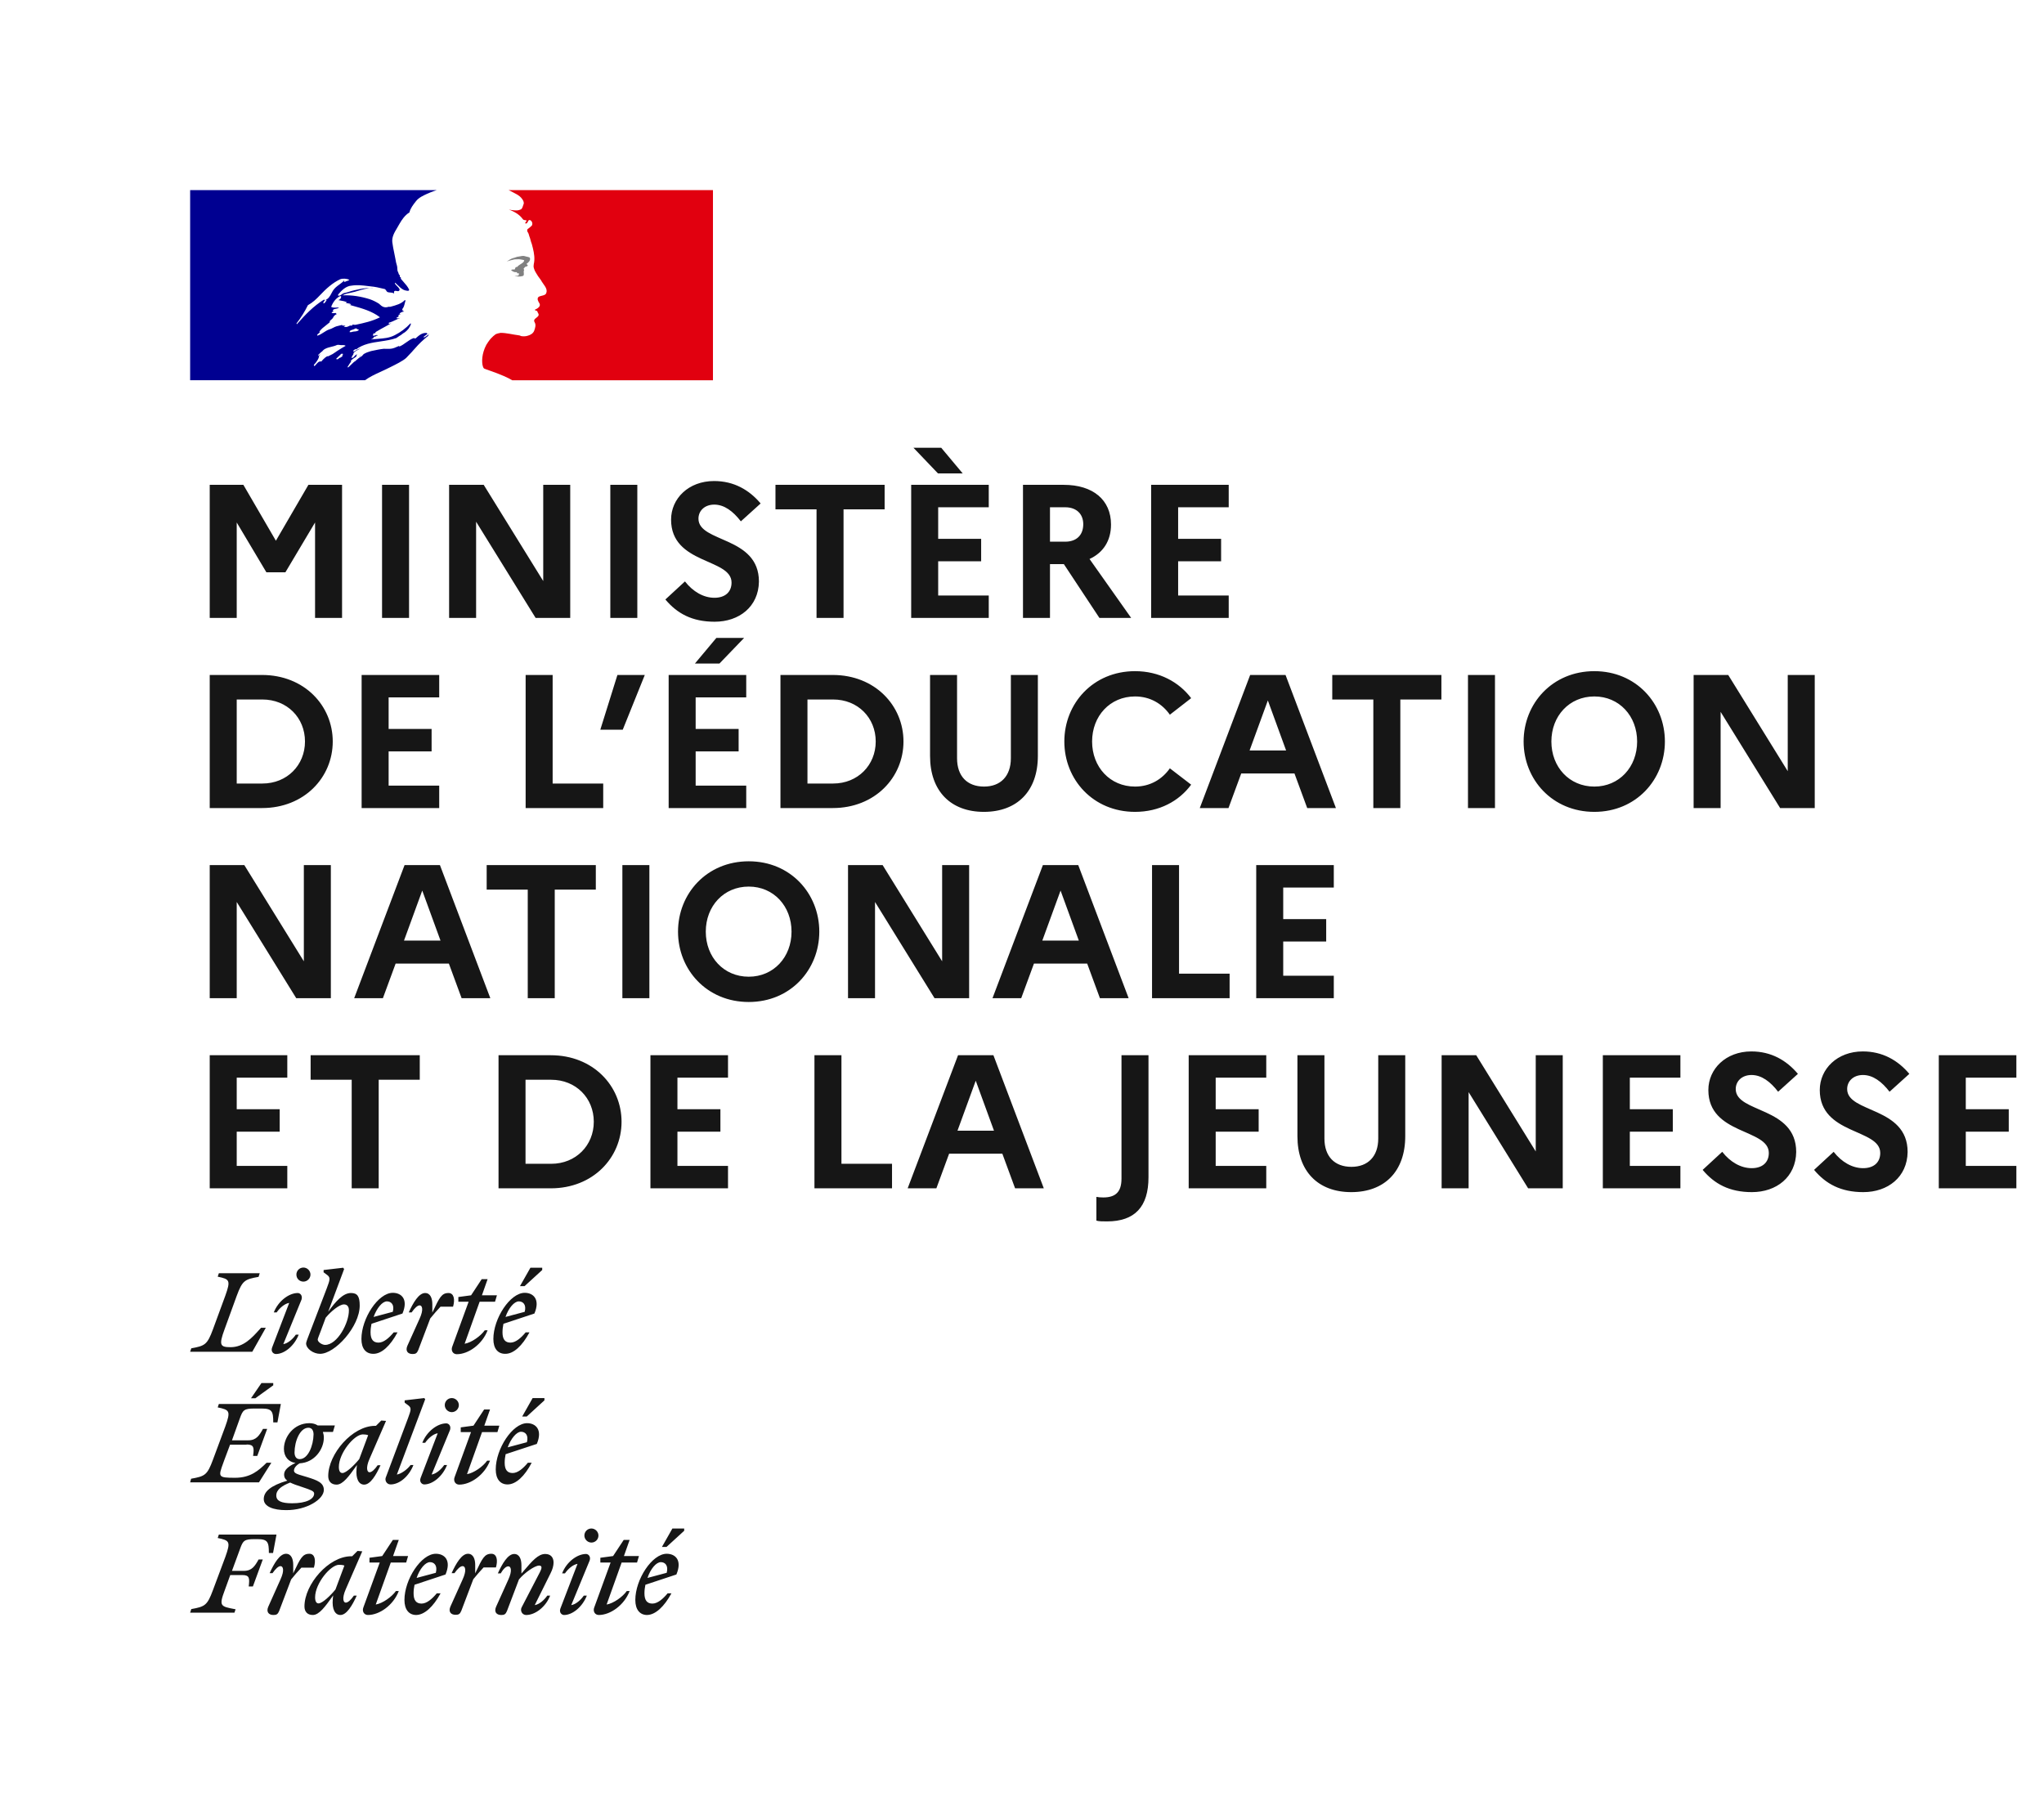
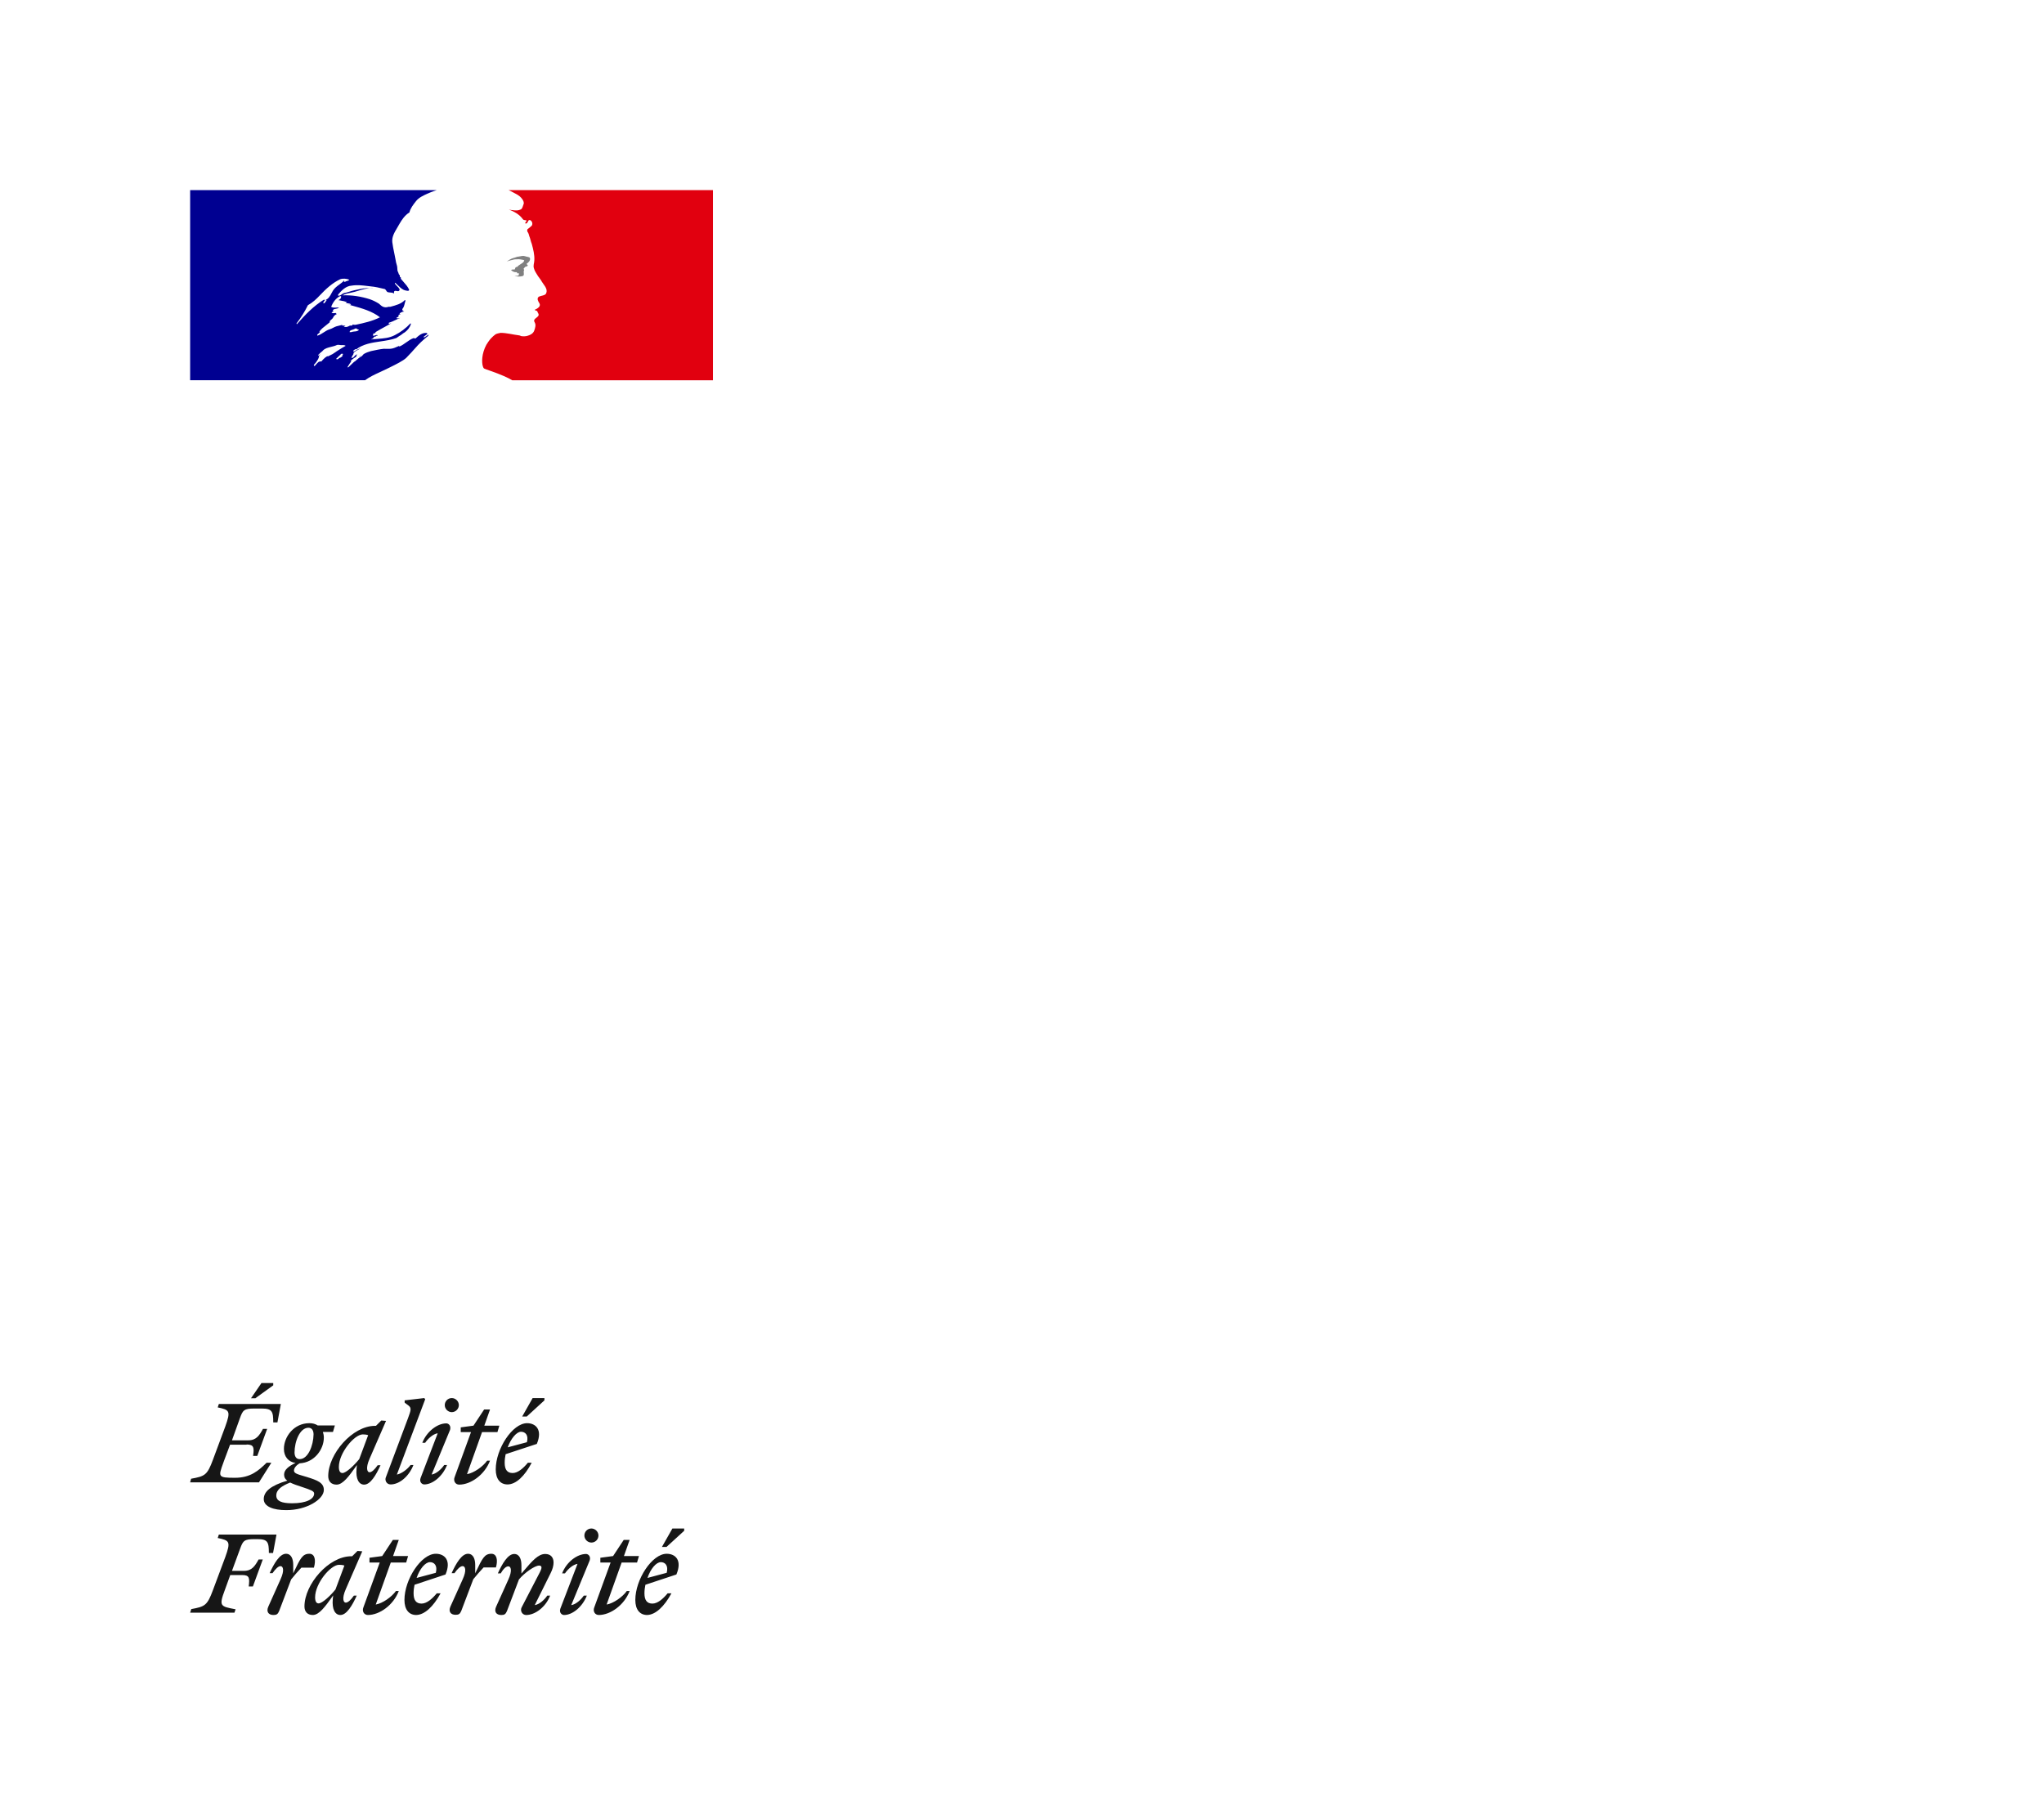
<svg xmlns="http://www.w3.org/2000/svg" width="129" height="114" viewBox="0 0 129 114" fill="none">
  <path d="M22.656 22.55C22.66 22.55 22.664 22.544 22.664 22.544C22.696 22.52 22.728 22.491 22.756 22.456C22.752 22.456 22.748 22.456 22.744 22.45C22.716 22.479 22.684 22.515 22.656 22.55Z" fill="#000091" />
-   <path d="M27.069 21.063L27 21.123C27.04 21.113 27.069 21.103 27.069 21.063Z" fill="#000091" />
  <path fill-rule="evenodd" clip-rule="evenodd" d="M25.643 22.582C25.77 22.453 25.898 22.317 26.026 22.177H26.022C26.262 21.904 26.495 21.643 26.774 21.405C26.859 21.327 26.94 21.261 27.018 21.206C27.029 21.195 27.035 21.178 27.041 21.161C27.047 21.144 27.052 21.127 27.064 21.117C27.009 21.138 26.965 21.171 26.921 21.205C26.875 21.239 26.829 21.274 26.77 21.296C26.747 21.296 26.723 21.273 26.747 21.249C26.828 21.191 26.909 21.128 26.987 21.066H26.971C26.948 21.066 26.948 21.043 26.948 21.019C26.66 20.974 26.438 21.171 26.24 21.347L26.227 21.358C26.197 21.374 26.168 21.358 26.145 21.346C26.133 21.34 26.123 21.335 26.115 21.335C25.94 21.394 25.788 21.502 25.636 21.611C25.496 21.712 25.355 21.813 25.193 21.877V21.83C25.138 21.849 25.084 21.873 25.03 21.898C24.95 21.934 24.87 21.971 24.787 21.989C24.635 22.025 24.494 22.02 24.358 22.016C24.313 22.014 24.269 22.013 24.225 22.013C23.977 22.038 23.732 22.091 23.487 22.144L23.408 22.161C23.404 22.163 23.4 22.164 23.396 22.165C23.392 22.166 23.388 22.167 23.384 22.169C23.237 22.208 23.102 22.262 22.966 22.34L22.951 22.348C22.945 22.355 22.94 22.361 22.935 22.367C22.929 22.374 22.924 22.381 22.919 22.387C22.873 22.442 22.83 22.488 22.765 22.523C22.667 22.572 22.583 22.648 22.5 22.722C22.465 22.754 22.429 22.786 22.393 22.816C22.385 22.823 22.369 22.827 22.358 22.827C22.238 22.944 22.118 23.061 21.994 23.174C21.986 23.182 21.951 23.186 21.924 23.182C21.924 23.182 21.928 23.182 21.928 23.178L21.939 23.154L21.998 23.061C22.009 23.043 22.02 23.026 22.03 23.008C22.041 22.991 22.052 22.973 22.063 22.956C22.094 22.909 22.125 22.862 22.16 22.819C22.168 22.808 22.168 22.796 22.16 22.788C22.152 22.78 22.141 22.776 22.129 22.776C22.242 22.668 22.373 22.574 22.509 22.492V22.488C22.493 22.492 22.47 22.48 22.482 22.465C22.493 22.451 22.502 22.434 22.511 22.419L22.52 22.402C22.523 22.399 22.523 22.396 22.524 22.393C22.525 22.39 22.526 22.387 22.528 22.383C22.526 22.379 22.523 22.376 22.52 22.373C22.518 22.37 22.515 22.367 22.513 22.364L22.489 22.379C22.461 22.397 22.432 22.416 22.408 22.438C22.391 22.452 22.375 22.473 22.359 22.493C22.323 22.538 22.286 22.586 22.23 22.586C22.226 22.586 22.207 22.586 22.195 22.582C22.183 22.582 22.176 22.578 22.172 22.574C22.172 22.572 22.172 22.571 22.172 22.57C22.173 22.57 22.174 22.57 22.176 22.57C22.176 22.57 22.18 22.566 22.18 22.562C22.18 22.562 22.18 22.558 22.183 22.558C22.186 22.555 22.187 22.552 22.189 22.549C22.191 22.546 22.193 22.543 22.195 22.539C22.197 22.535 22.199 22.532 22.201 22.529C22.203 22.526 22.205 22.523 22.207 22.519C22.209 22.517 22.21 22.515 22.211 22.512C22.212 22.509 22.213 22.506 22.215 22.504L22.219 22.496C22.223 22.489 22.227 22.481 22.23 22.473C22.232 22.469 22.234 22.466 22.236 22.463C22.238 22.46 22.24 22.457 22.242 22.453C22.247 22.445 22.252 22.437 22.257 22.428C22.262 22.419 22.267 22.41 22.273 22.402C22.276 22.395 22.28 22.387 22.288 22.379C22.292 22.371 22.296 22.364 22.3 22.358C22.304 22.351 22.308 22.344 22.311 22.336C22.323 22.317 22.311 22.301 22.296 22.297C22.338 22.243 22.389 22.196 22.451 22.161H22.443C22.497 22.134 22.552 22.103 22.606 22.071C22.638 22.053 22.671 22.034 22.703 22.017C22.714 22.005 22.726 21.993 22.741 21.986C22.613 22.029 22.497 22.087 22.385 22.165C22.385 22.165 22.354 22.177 22.346 22.184C22.346 22.184 22.323 22.192 22.292 22.165C22.288 22.161 22.288 22.157 22.288 22.149C22.302 22.122 22.329 22.104 22.359 22.085C22.381 22.071 22.404 22.056 22.424 22.036C22.447 22.036 22.466 22.036 22.466 22.06C22.912 21.71 23.462 21.629 24.014 21.548C24.354 21.498 24.694 21.448 25.011 21.335C25.044 21.312 25.078 21.289 25.112 21.267C25.146 21.244 25.18 21.222 25.213 21.199C25.269 21.175 25.32 21.135 25.373 21.092C25.426 21.05 25.482 21.006 25.55 20.973C25.728 20.836 25.863 20.68 25.933 20.451C25.933 20.427 25.91 20.404 25.91 20.404C25.616 20.719 25.279 20.969 24.918 21.152C24.575 21.333 24.207 21.36 23.842 21.387C23.705 21.397 23.569 21.407 23.435 21.425C23.458 21.378 23.504 21.378 23.547 21.378C23.547 21.323 23.573 21.299 23.608 21.268C23.617 21.26 23.626 21.251 23.636 21.241H23.702C23.714 21.241 23.719 21.23 23.725 21.218C23.731 21.206 23.737 21.195 23.748 21.195C23.795 21.195 23.861 21.171 23.837 21.171C23.802 21.126 23.75 21.144 23.693 21.164C23.639 21.183 23.579 21.204 23.524 21.171C23.544 21.149 23.55 21.122 23.556 21.097C23.562 21.071 23.567 21.047 23.59 21.035H23.679C23.679 20.988 23.725 20.945 23.725 20.945C23.927 20.824 24.122 20.718 24.314 20.614C24.442 20.544 24.568 20.476 24.694 20.404C24.668 20.404 24.646 20.414 24.624 20.424C24.589 20.441 24.556 20.456 24.515 20.427C24.539 20.427 24.539 20.411 24.539 20.394C24.539 20.378 24.539 20.361 24.562 20.361C24.707 20.322 24.837 20.259 24.969 20.195C25.062 20.15 25.157 20.104 25.259 20.065C25.229 20.065 25.201 20.073 25.173 20.081C25.12 20.096 25.07 20.111 25.011 20.065C25.027 20.057 25.039 20.047 25.051 20.038C25.076 20.018 25.1 19.999 25.147 19.999V19.932C25.147 19.909 25.17 19.909 25.193 19.909C25.17 19.909 25.147 19.886 25.147 19.886C25.159 19.861 25.183 19.856 25.21 19.85C25.234 19.845 25.261 19.84 25.282 19.819C25.259 19.819 25.216 19.819 25.216 19.796C25.282 19.706 25.395 19.683 25.507 19.66C25.495 19.636 25.473 19.636 25.454 19.636C25.434 19.636 25.418 19.636 25.418 19.613C25.418 19.59 25.441 19.59 25.464 19.59H25.418C25.381 19.571 25.388 19.538 25.392 19.516C25.394 19.51 25.395 19.504 25.395 19.5C25.486 19.393 25.516 19.266 25.545 19.14C25.56 19.079 25.575 19.017 25.596 18.958C25.573 18.958 25.55 18.958 25.55 18.935C25.332 19.177 24.987 19.268 24.659 19.355L24.628 19.364H24.515C24.403 19.41 24.244 19.41 24.132 19.34C24.078 19.312 24.04 19.277 23.999 19.239C23.972 19.214 23.943 19.188 23.907 19.161C23.725 19.048 23.547 18.958 23.346 18.888C22.784 18.709 22.199 18.616 21.614 18.639C21.777 18.549 21.951 18.513 22.127 18.477C22.218 18.458 22.309 18.439 22.4 18.413C22.458 18.396 22.515 18.378 22.572 18.361C22.893 18.263 23.205 18.167 23.547 18.187C23.502 18.171 23.445 18.177 23.392 18.182C23.367 18.185 23.343 18.187 23.322 18.187C23.063 18.168 22.802 18.225 22.529 18.285C22.471 18.298 22.413 18.311 22.354 18.323C22.247 18.346 22.145 18.378 22.044 18.41C21.931 18.445 21.819 18.48 21.699 18.503C21.647 18.52 21.606 18.551 21.565 18.581C21.5 18.628 21.437 18.674 21.339 18.662V18.592C21.564 18.319 21.835 18.051 22.195 18.027C22.543 17.971 22.872 18.011 23.214 18.053C23.272 18.06 23.33 18.067 23.388 18.074C23.669 18.097 23.932 18.159 24.215 18.227L24.244 18.234C24.306 18.234 24.341 18.288 24.375 18.341C24.402 18.384 24.429 18.426 24.469 18.436C24.524 18.455 24.579 18.459 24.634 18.462C24.715 18.468 24.795 18.473 24.876 18.526C24.876 18.51 24.873 18.495 24.87 18.48C24.865 18.45 24.86 18.421 24.876 18.39C24.926 18.339 24.983 18.353 25.039 18.366C25.083 18.376 25.127 18.387 25.166 18.366C25.289 18.29 25.174 18.173 25.058 18.056C25.003 17.999 24.947 17.943 24.918 17.891C24.918 17.867 24.942 17.844 24.942 17.844C24.992 17.89 25.04 17.937 25.087 17.984C25.204 18.101 25.319 18.215 25.48 18.296C25.592 18.343 25.863 18.409 25.817 18.273C25.737 18.096 25.601 17.943 25.464 17.788C25.408 17.725 25.351 17.661 25.298 17.595V17.505C25.262 17.505 25.254 17.492 25.244 17.475C25.24 17.47 25.237 17.464 25.232 17.458V17.369C25.175 17.339 25.163 17.292 25.15 17.244C25.142 17.217 25.135 17.19 25.12 17.166C25.081 17.103 25.078 17.026 25.075 16.946C25.073 16.883 25.07 16.817 25.05 16.757C25.003 16.621 24.984 16.508 24.961 16.371C24.936 16.232 24.908 16.099 24.881 15.968C24.833 15.737 24.787 15.516 24.759 15.284C24.724 14.954 24.89 14.674 25.061 14.389C25.112 14.304 25.163 14.219 25.209 14.131C25.368 13.858 25.546 13.59 25.84 13.406C25.904 13.14 26.079 12.919 26.253 12.698L26.266 12.682C26.438 12.468 26.724 12.337 26.936 12.241L26.96 12.23C27.273 12.09 27.556 12 27.56 12H12V23.996H23.04C23.335 23.782 23.628 23.647 23.977 23.486C24.137 23.413 24.308 23.334 24.496 23.24C24.536 23.22 24.583 23.197 24.636 23.171C24.951 23.016 25.453 22.769 25.643 22.582ZM22.14 20.963C22.096 20.968 22.049 20.972 22.067 20.937C22.083 20.858 22.164 20.835 22.243 20.812C22.276 20.802 22.31 20.792 22.338 20.778L22.351 20.771L22.36 20.766C22.404 20.743 22.457 20.715 22.497 20.731C22.523 20.769 22.556 20.779 22.588 20.788C22.612 20.796 22.635 20.802 22.655 20.821C22.571 20.905 22.474 20.913 22.375 20.921C22.309 20.927 22.242 20.933 22.179 20.96C22.168 20.96 22.154 20.962 22.14 20.963ZM18.713 20.415C18.713 20.439 18.736 20.462 18.736 20.462C19.278 19.851 19.77 19.328 20.467 18.896C20.486 18.888 20.479 18.898 20.47 18.911C20.456 18.93 20.437 18.957 20.491 18.943C20.721 18.89 20.825 18.692 20.926 18.5C20.952 18.45 20.978 18.401 21.006 18.354C21.111 18.182 21.262 18.072 21.413 17.961C21.522 17.881 21.632 17.8 21.726 17.696C21.726 17.719 21.726 17.743 21.703 17.766C21.726 17.79 21.75 17.79 21.773 17.79C21.814 17.759 21.858 17.746 21.901 17.734C21.956 17.718 22.007 17.703 22.044 17.653C21.866 17.583 21.637 17.56 21.459 17.63C20.986 17.856 20.584 18.218 20.2 18.627C19.968 18.873 19.727 19.102 19.433 19.262C19.232 19.667 19.007 20.03 18.713 20.415ZM20.604 18.966C20.592 18.991 20.579 19.003 20.568 19.016C20.557 19.027 20.547 19.037 20.538 19.056C20.515 19.102 20.491 19.122 20.449 19.145C20.426 19.145 20.402 19.145 20.402 19.122C20.426 19.032 20.491 18.943 20.581 18.92C20.604 18.924 20.604 18.947 20.604 18.966ZM21.594 22.426C21.614 22.407 21.637 22.384 21.648 22.36C21.668 22.313 21.548 22.325 21.528 22.337C21.511 22.351 21.5 22.365 21.486 22.382L21.482 22.387C21.466 22.406 21.447 22.423 21.428 22.441C21.415 22.453 21.402 22.464 21.389 22.477C21.335 22.532 21.281 22.586 21.223 22.637C21.184 22.672 21.308 22.687 21.335 22.664C21.366 22.641 21.393 22.613 21.42 22.586C21.43 22.586 21.441 22.584 21.448 22.583L21.452 22.582L21.455 22.582C21.519 22.561 21.567 22.516 21.613 22.473L21.625 22.461C21.641 22.446 21.621 22.43 21.594 22.426ZM21.244 22.173C21.244 22.173 21.243 22.173 21.243 22.173C21.243 22.174 21.243 22.175 21.243 22.177C21.219 22.193 21.195 22.21 21.172 22.226C21.111 22.269 21.051 22.312 20.987 22.348C20.925 22.383 20.863 22.413 20.799 22.443C20.762 22.46 20.726 22.478 20.689 22.496C20.689 22.496 20.689 22.492 20.685 22.492C20.677 22.481 20.662 22.477 20.646 22.485C20.561 22.531 20.487 22.594 20.421 22.66C20.41 22.668 20.398 22.679 20.39 22.691L20.355 22.726V22.73C20.34 22.746 20.325 22.761 20.305 22.785C20.301 22.789 20.298 22.793 20.295 22.797C20.29 22.804 20.284 22.811 20.274 22.816C20.259 22.824 20.22 22.824 20.224 22.8V22.796C20.212 22.804 20.197 22.812 20.185 22.816C20.179 22.82 20.174 22.823 20.168 22.826C20.162 22.828 20.156 22.831 20.15 22.835C20.146 22.831 20.139 22.831 20.135 22.831C20.131 22.831 20.123 22.831 20.119 22.835C20.11 22.843 20.101 22.85 20.092 22.858C20.074 22.872 20.056 22.887 20.038 22.905C19.991 22.948 19.949 22.995 19.906 23.046C19.906 23.046 19.906 23.049 19.902 23.049C19.902 23.052 19.901 23.052 19.9 23.053C19.899 23.054 19.898 23.055 19.898 23.057L19.891 23.065C19.889 23.067 19.888 23.068 19.887 23.069C19.886 23.071 19.885 23.073 19.883 23.073L19.879 23.077C19.875 23.085 19.871 23.092 19.864 23.1C19.86 23.104 19.852 23.108 19.844 23.108C19.84 23.104 19.837 23.1 19.837 23.096C19.834 23.094 19.834 23.092 19.833 23.09C19.832 23.088 19.831 23.087 19.829 23.085C19.825 23.079 19.822 23.073 19.819 23.067C19.816 23.061 19.813 23.055 19.809 23.049V23.046C19.809 23.044 19.808 23.042 19.807 23.04C19.806 23.038 19.805 23.036 19.805 23.034L19.875 22.952L19.879 22.948C19.883 22.944 19.887 22.939 19.891 22.935C19.895 22.93 19.898 22.925 19.902 22.921C19.908 22.913 19.915 22.905 19.922 22.898C19.928 22.89 19.935 22.882 19.941 22.874C19.943 22.87 19.945 22.867 19.947 22.864C19.949 22.862 19.951 22.859 19.953 22.855C19.976 22.824 19.999 22.792 20.022 22.757V22.753C20.026 22.75 20.03 22.746 20.03 22.738C20.042 22.722 20.053 22.707 20.061 22.691L20.084 22.644V22.64L20.088 22.637C20.088 22.635 20.089 22.634 20.09 22.633C20.091 22.632 20.092 22.631 20.092 22.629C20.096 22.619 20.1 22.61 20.104 22.602C20.108 22.593 20.111 22.584 20.115 22.574V22.57L20.119 22.555C20.121 22.551 20.122 22.547 20.123 22.543C20.124 22.539 20.125 22.535 20.127 22.531V22.527C20.129 22.522 20.13 22.516 20.131 22.51C20.132 22.504 20.133 22.498 20.135 22.492C20.135 22.488 20.135 22.481 20.131 22.477C20.154 22.434 20.185 22.395 20.22 22.356C20.218 22.356 20.216 22.357 20.214 22.358C20.213 22.359 20.212 22.359 20.211 22.36C20.21 22.36 20.209 22.36 20.208 22.36C20.191 22.371 20.176 22.385 20.161 22.4C20.149 22.412 20.137 22.424 20.123 22.434C20.1 22.453 20.053 22.422 20.084 22.399C20.104 22.383 20.119 22.368 20.135 22.352C20.135 22.352 20.135 22.348 20.139 22.348C20.154 22.334 20.169 22.318 20.184 22.302C20.206 22.278 20.229 22.254 20.255 22.235C20.282 22.216 20.301 22.2 20.325 22.181C20.328 22.177 20.332 22.173 20.336 22.173C20.352 22.154 20.367 22.134 20.387 22.114C20.387 22.114 20.39 22.114 20.39 22.111C20.523 21.982 20.71 21.936 20.901 21.89C21.021 21.86 21.143 21.831 21.254 21.779C21.317 21.753 21.387 21.764 21.456 21.774C21.51 21.782 21.565 21.79 21.614 21.779C21.68 21.779 21.75 21.779 21.816 21.826C21.663 21.908 21.517 22.001 21.372 22.093C21.33 22.12 21.288 22.147 21.246 22.173C21.245 22.173 21.245 22.173 21.244 22.173ZM21.728 20.585C21.71 20.587 21.698 20.588 21.708 20.599C21.774 20.665 21.91 20.642 22.003 20.591C22.069 20.544 22.138 20.544 22.227 20.544C22.25 20.544 22.25 20.501 22.25 20.478C22.316 20.501 22.363 20.501 22.429 20.501C22.967 20.388 23.486 20.275 23.982 20.026C23.48 19.638 22.862 19.466 22.256 19.297C22.155 19.268 22.055 19.241 21.956 19.212C21.978 19.212 22 19.219 22.022 19.226C22.066 19.241 22.111 19.256 22.158 19.212C22.096 19.163 22.028 19.153 21.96 19.144C21.904 19.136 21.848 19.129 21.797 19.099C21.803 19.099 21.809 19.1 21.816 19.101C21.839 19.106 21.869 19.111 21.886 19.075C21.769 19.016 21.651 18.996 21.532 18.976C21.471 18.965 21.41 18.955 21.348 18.939C21.46 18.916 21.53 18.826 21.53 18.713C21.53 18.69 21.484 18.69 21.46 18.69C21.193 18.826 21.011 19.075 20.899 19.367C21 19.427 21.109 19.42 21.216 19.413C21.277 19.41 21.337 19.406 21.395 19.414C21.344 19.462 21.27 19.476 21.2 19.488C21.173 19.493 21.148 19.497 21.123 19.504C21.054 19.519 20.988 19.57 21.011 19.617C21.026 19.636 21.042 19.644 21.061 19.648C21.011 19.664 20.965 19.687 20.922 19.73C20.986 19.78 21.051 19.77 21.116 19.761C21.142 19.757 21.168 19.753 21.193 19.753C21.193 19.782 21.212 19.791 21.231 19.801C21.241 19.806 21.251 19.811 21.259 19.819C21.147 19.862 21.058 19.956 21.034 20.022C21.006 20.09 20.955 20.133 20.904 20.177C20.87 20.206 20.836 20.235 20.81 20.271V20.341C20.735 20.408 20.658 20.467 20.582 20.526C20.426 20.645 20.275 20.762 20.155 20.93C20.178 20.93 20.178 20.953 20.178 20.977C20.157 21.009 20.126 21.031 20.097 21.052C20.064 21.077 20.032 21.101 20.019 21.136C20.019 21.16 20.019 21.183 20.043 21.183C20.185 21.136 20.308 21.057 20.428 20.979C20.538 20.909 20.645 20.84 20.763 20.797C20.86 20.774 20.943 20.73 21.025 20.688C21.095 20.652 21.163 20.616 21.236 20.595C21.292 20.583 21.354 20.567 21.416 20.55C21.478 20.533 21.54 20.517 21.596 20.505C21.596 20.529 21.596 20.552 21.619 20.552H21.797C21.786 20.578 21.752 20.582 21.728 20.585Z" fill="#000091" />
  <path d="M45 12H32.096C32.096 12 32.12 12.004 32.217 12.055C32.322 12.109 32.459 12.183 32.541 12.226C32.709 12.312 32.869 12.421 32.974 12.589C33.021 12.655 33.087 12.792 33.044 12.882C32.997 12.995 32.974 13.178 32.861 13.221C32.724 13.291 32.545 13.291 32.385 13.268C32.295 13.268 32.206 13.245 32.112 13.221C32.451 13.358 32.771 13.518 32.997 13.834C33.021 13.88 33.111 13.9 33.2 13.9C33.224 13.9 33.224 13.947 33.224 13.966C33.177 14.013 33.134 14.036 33.157 14.103H33.224C33.337 14.056 33.313 13.83 33.473 13.9C33.586 13.966 33.633 14.126 33.563 14.239C33.473 14.329 33.383 14.399 33.29 14.466C33.267 14.512 33.267 14.579 33.29 14.626C33.356 14.715 33.38 14.805 33.403 14.899C33.473 15.059 33.493 15.238 33.563 15.398C33.653 15.737 33.742 16.077 33.723 16.42C33.723 16.599 33.633 16.759 33.7 16.943C33.746 17.122 33.859 17.259 33.949 17.419C34.039 17.555 34.129 17.645 34.199 17.782C34.335 18.008 34.585 18.234 34.472 18.507C34.406 18.667 34.156 18.644 33.996 18.733C33.859 18.847 33.972 19.03 34.043 19.143C34.156 19.346 33.906 19.482 33.746 19.553C33.793 19.623 33.883 19.599 33.906 19.642C33.93 19.756 34.043 19.822 33.972 19.939C33.883 20.075 33.61 20.142 33.746 20.349C33.836 20.509 33.778 20.684 33.723 20.848C33.657 21.051 33.473 21.14 33.313 21.187C33.177 21.234 33.017 21.234 32.884 21.211C32.837 21.187 32.794 21.164 32.748 21.164C32.361 21.117 31.975 21.008 31.593 21.008C31.48 21.031 31.367 21.051 31.277 21.098C31.176 21.172 31.082 21.254 31.004 21.339C31.004 21.339 31.004 21.339 31 21.343C30.985 21.363 30.965 21.378 30.95 21.398C30.942 21.41 30.93 21.421 30.922 21.433C30.914 21.441 30.91 21.449 30.903 21.456C30.836 21.538 30.778 21.628 30.723 21.718C30.719 21.726 30.715 21.73 30.712 21.733C30.708 21.745 30.7 21.753 30.692 21.765C30.618 21.901 30.563 22.042 30.52 22.182C30.364 22.701 30.435 23.146 30.544 23.255C30.575 23.286 31.293 23.509 31.792 23.731C32.026 23.836 32.19 23.914 32.326 24H44.996V12H45Z" fill="#E1000F" />
  <path d="M32.86 16.375C32.949 16.398 33.085 16.398 33.085 16.445C33.039 16.625 32.77 16.671 32.634 16.854H32.564C32.498 16.901 32.517 17.014 32.451 17.014C32.385 16.991 32.315 17.014 32.249 17.038C32.338 17.127 32.451 17.197 32.587 17.174C32.611 17.174 32.654 17.221 32.654 17.264C32.654 17.264 32.677 17.264 32.7 17.24C32.724 17.24 32.747 17.24 32.747 17.264V17.353C32.681 17.443 32.564 17.4 32.474 17.419C32.657 17.466 32.836 17.466 32.996 17.419C33.132 17.373 32.996 17.147 33.085 17.034C33.039 17.034 33.085 16.963 33.039 16.963C33.085 16.917 33.128 16.851 33.175 16.827C33.221 16.827 33.288 16.804 33.311 16.757C33.311 16.71 33.221 16.691 33.241 16.644C33.377 16.554 33.49 16.418 33.443 16.282C33.42 16.212 33.241 16.212 33.128 16.169C33.015 16.126 32.879 16.169 32.743 16.192C32.63 16.192 32.517 16.262 32.404 16.282C32.245 16.328 32.109 16.418 31.977 16.508C32.136 16.441 32.292 16.418 32.474 16.371C32.611 16.375 32.724 16.344 32.86 16.375Z" fill="#808080" />
-   <path d="M13.236 39H14.94V32.976L16.812 36.12H18.012L19.884 32.976V39H21.588V30.6H19.464L17.412 34.128L15.36 30.6H13.236V39ZM24.112 39H25.816V30.6H24.112V39ZM28.344 39H30.048V32.928L33.804 39H35.988V30.6H34.284V36.672L30.528 30.6H28.344V39ZM38.518 39H40.222V30.6H38.518V39ZM41.993 37.836C42.737 38.724 43.685 39.24 45.101 39.24C46.649 39.24 47.873 38.292 47.897 36.708C47.897 33.828 44.081 34.26 44.081 32.736C44.081 32.232 44.477 31.848 45.077 31.848C45.713 31.848 46.265 32.268 46.757 32.904L48.005 31.776C47.285 30.924 46.325 30.36 45.065 30.36C43.457 30.36 42.353 31.464 42.353 32.796C42.353 35.64 46.169 35.22 46.169 36.768C46.169 37.368 45.761 37.728 45.089 37.728C44.405 37.728 43.733 37.344 43.229 36.696L41.993 37.836ZM48.941 32.148H51.533V39H53.237V32.148H55.83V30.6H48.941V32.148ZM59.198 29.88H60.758L59.402 28.26H57.65L59.198 29.88ZM57.506 39H62.402V37.584H59.21V35.424H61.922V34.008H59.21V32.016H62.402V30.6H57.506V39ZM64.562 39H66.266V35.604H67.142L69.386 39H71.39L68.762 35.28C69.626 34.884 70.118 34.128 70.118 33.108C70.118 31.548 68.978 30.6 67.13 30.6H64.562V39ZM67.226 32.016C67.946 32.016 68.366 32.448 68.366 33.084C68.366 33.768 67.946 34.188 67.226 34.188H66.266V32.016H67.226ZM72.65 39H77.546V37.584H74.354V35.424H77.066V34.008H74.354V32.016H77.546V30.6H72.65V39ZM13.236 51H16.536C19.2 51 21 49.068 21 46.8C21 44.532 19.2 42.6 16.536 42.6H13.236V51ZM16.56 44.148C18.12 44.148 19.248 45.3 19.248 46.8C19.248 48.288 18.12 49.452 16.56 49.452H14.94V44.148H16.56ZM22.823 51H27.719V49.584H24.527V47.424H27.239V46.008H24.527V44.016H27.719V42.6H22.823V51ZM33.174 51H38.07V49.452H34.878V42.6H33.174V51ZM39.302 46.056L40.694 42.6H38.966L37.886 46.056H39.302ZM45.404 41.88L46.964 40.26H45.212L43.856 41.88H45.404ZM42.2 51H47.096V49.584H43.904V47.424H46.616V46.008H43.904V44.016H47.096V42.6H42.2V51ZM49.256 51H52.556C55.22 51 57.02 49.068 57.02 46.8C57.02 44.532 55.22 42.6 52.556 42.6H49.256V51ZM52.58 44.148C54.14 44.148 55.268 45.3 55.268 46.8C55.268 48.288 54.14 49.452 52.58 49.452H50.96V44.148H52.58ZM63.797 47.856C63.797 48.984 63.149 49.644 62.105 49.644C61.037 49.644 60.401 48.984 60.401 47.856V42.6H58.697V47.712C58.697 49.92 59.993 51.24 62.093 51.24C64.205 51.24 65.501 49.92 65.501 47.712V42.6H63.797V47.856ZM71.636 49.644C70.052 49.644 68.924 48.408 68.924 46.8C68.924 45.192 70.052 43.956 71.636 43.956C72.596 43.956 73.352 44.424 73.832 45.108L75.176 44.064C74.408 43.044 73.16 42.36 71.636 42.36C68.984 42.36 67.172 44.4 67.172 46.8C67.172 49.2 68.984 51.24 71.636 51.24C73.16 51.24 74.408 50.568 75.176 49.524L73.832 48.492C73.352 49.176 72.596 49.644 71.636 49.644ZM75.72 51H77.532L78.336 48.816H81.696L82.5 51H84.312L81.132 42.6H78.9L75.72 51ZM78.864 47.364L80.016 44.208L81.168 47.364H78.864ZM84.081 44.148H86.673V51H88.377V44.148H90.969V42.6H84.081V44.148ZM92.646 51H94.35V42.6H92.646V51ZM100.622 42.36C97.97 42.36 96.158 44.4 96.158 46.8C96.158 49.2 97.97 51.24 100.622 51.24C103.262 51.24 105.074 49.2 105.074 46.8C105.074 44.4 103.262 42.36 100.622 42.36ZM100.622 49.644C99.038 49.644 97.91 48.408 97.91 46.8C97.91 45.192 99.038 43.956 100.622 43.956C102.194 43.956 103.322 45.192 103.322 46.8C103.322 48.408 102.194 49.644 100.622 49.644ZM106.887 51H108.591V44.928L112.347 51H114.531V42.6H112.827V48.672L109.071 42.6H106.887V51ZM13.236 63H14.94V56.928L18.696 63H20.88V54.6H19.176V60.672L15.42 54.6H13.236V63ZM22.353 63H24.165L24.969 60.816H28.329L29.133 63H30.945L27.765 54.6H25.533L22.353 63ZM25.497 59.364L26.649 56.208L27.801 59.364H25.497ZM30.715 56.148H33.307V63H35.011V56.148H37.603V54.6H30.715V56.148ZM39.279 63H40.983V54.6H39.279V63ZM47.255 54.36C44.603 54.36 42.791 56.4 42.791 58.8C42.791 61.2 44.603 63.24 47.255 63.24C49.895 63.24 51.707 61.2 51.707 58.8C51.707 56.4 49.895 54.36 47.255 54.36ZM47.255 61.644C45.671 61.644 44.543 60.408 44.543 58.8C44.543 57.192 45.671 55.956 47.255 55.956C48.827 55.956 49.955 57.192 49.955 58.8C49.955 60.408 48.827 61.644 47.255 61.644ZM53.52 63H55.224V56.928L58.98 63H61.164V54.6H59.46V60.672L55.704 54.6H53.52V63ZM62.638 63H64.45L65.254 60.816H68.614L69.418 63H71.23L68.05 54.6H65.818L62.638 63ZM65.782 59.364L66.934 56.208L68.086 59.364H65.782ZM72.707 63H77.603V61.452H74.411V54.6H72.707V63ZM79.282 63H84.178V61.584H80.986V59.424H83.698V58.008H80.986V56.016H84.178V54.6H79.282V63ZM13.236 75H18.132V73.584H14.94V71.424H17.652V70.008H14.94V68.016H18.132V66.6H13.236V75ZM19.604 68.148H22.196V75H23.9V68.148H26.492V66.6H19.604V68.148ZM31.463 75H34.763C37.427 75 39.227 73.068 39.227 70.8C39.227 68.532 37.427 66.6 34.763 66.6H31.463V75ZM34.787 68.148C36.347 68.148 37.475 69.3 37.475 70.8C37.475 72.288 36.347 73.452 34.787 73.452H33.167V68.148H34.787ZM41.05 75H45.946V73.584H42.754V71.424H45.466V70.008H42.754V68.016H45.946V66.6H41.05V75ZM51.401 75H56.297V73.452H53.105V66.6H51.401V75ZM57.284 75H59.096L59.9 72.816H63.26L64.064 75H65.876L62.696 66.6H60.464L57.284 75ZM60.428 71.364L61.58 68.208L62.732 71.364H60.428ZM72.483 74.304V66.6H70.779V74.388C70.779 75.252 70.383 75.576 69.627 75.576C69.459 75.576 69.315 75.564 69.195 75.54V77.04C69.363 77.088 69.591 77.088 69.867 77.088C71.619 77.088 72.483 76.164 72.483 74.304ZM75.02 75H79.916V73.584H76.724V71.424H79.436V70.008H76.724V68.016H79.916V66.6H75.02V75ZM86.983 71.856C86.983 72.984 86.335 73.644 85.291 73.644C84.223 73.644 83.587 72.984 83.587 71.856V66.6H81.883V71.712C81.883 73.92 83.179 75.24 85.279 75.24C87.391 75.24 88.687 73.92 88.687 71.712V66.6H86.983V71.856ZM90.983 75H92.687V68.928L96.443 75H98.627V66.6H96.923V72.672L93.167 66.6H90.983V75ZM101.157 75H106.053V73.584H102.861V71.424H105.573V70.008H102.861V68.016H106.053V66.6H101.157V75ZM107.457 73.836C108.201 74.724 109.149 75.24 110.565 75.24C112.113 75.24 113.337 74.292 113.361 72.708C113.361 69.828 109.545 70.26 109.545 68.736C109.545 68.232 109.941 67.848 110.541 67.848C111.177 67.848 111.729 68.268 112.221 68.904L113.469 67.776C112.749 66.924 111.789 66.36 110.529 66.36C108.921 66.36 107.817 67.464 107.817 68.796C107.817 71.64 111.633 71.22 111.633 72.768C111.633 73.368 111.225 73.728 110.553 73.728C109.869 73.728 109.197 73.344 108.693 72.696L107.457 73.836ZM114.489 73.836C115.233 74.724 116.181 75.24 117.597 75.24C119.145 75.24 120.369 74.292 120.393 72.708C120.393 69.828 116.577 70.26 116.577 68.736C116.577 68.232 116.973 67.848 117.573 67.848C118.209 67.848 118.761 68.268 119.253 68.904L120.501 67.776C119.781 66.924 118.821 66.36 117.561 66.36C115.953 66.36 114.849 67.464 114.849 68.796C114.849 71.64 118.665 71.22 118.665 72.768C118.665 73.368 118.257 73.728 117.585 73.728C116.901 73.728 116.229 73.344 115.725 72.696L114.489 73.836ZM122.36 75H127.256V73.584H124.064V71.424H126.776V70.008H124.064V68.016H127.256V66.6H122.36V75Z" fill="#161616" />
  <path fill-rule="evenodd" clip-rule="evenodd" d="M43.18 96.614L42.064 97.634H41.776L42.436 96.47H43.18V96.614ZM42.376 100.561H42.136C41.836 100.921 41.5 101.209 41.176 101.209C40.84 101.209 40.672 101.005 40.672 100.561C40.672 100.381 40.696 100.189 40.732 100.021L42.688 99.373C43.072 98.461 42.616 98.065 42.076 98.065C41.152 98.065 40.096 99.685 40.096 100.981C40.096 101.593 40.384 101.929 40.84 101.929C41.368 101.917 41.92 101.401 42.376 100.561ZM41.705 98.594C41.969 98.594 42.197 98.797 42.077 99.266L40.864 99.59C41.056 99.013 41.416 98.594 41.705 98.594ZM37.889 98.617H38.537L37.505 101.449C37.408 101.689 37.541 101.929 37.792 101.929C38.525 101.929 39.401 101.305 39.737 100.417H39.557C39.293 100.789 38.717 101.197 38.285 101.269L39.233 98.617H40.205L40.325 98.209H39.377L39.737 97.189H39.365L38.693 98.209L37.889 98.317V98.617ZM36.988 98.078C37.12 98.078 37.3 98.222 37.216 98.486L36.052 101.306C36.352 101.258 36.664 100.97 36.844 100.706H37.036C36.76 101.414 36.136 101.93 35.596 101.93C35.464 101.93 35.272 101.786 35.367 101.522L36.448 98.702C36.148 98.75 35.836 99.038 35.656 99.302H35.476C35.752 98.582 36.424 98.078 36.988 98.078ZM37.325 97.358C37.565 97.358 37.769 97.166 37.769 96.914C37.769 96.674 37.565 96.47 37.325 96.47C37.073 96.47 36.881 96.674 36.881 96.914C36.881 97.154 37.085 97.358 37.325 97.358ZM32.08 99.698C32.344 99.122 32.248 98.858 32.08 98.858C31.936 98.858 31.768 99.014 31.6 99.302H31.42C31.696 98.69 32.056 98.078 32.452 98.078C32.788 98.078 32.908 98.414 32.908 98.786V99.314C32.962 99.251 33.014 99.189 33.066 99.129L33.067 99.128L33.068 99.127C33.575 98.532 33.962 98.078 34.408 98.078C34.756 98.078 34.936 98.294 34.936 98.618C34.936 98.81 34.876 99.05 34.744 99.302L33.748 101.306C34.048 101.258 34.36 100.97 34.54 100.706H34.72C34.444 101.426 33.772 101.93 33.208 101.93C32.956 101.93 32.812 101.666 32.92 101.45L34.072 99.23C34.204 98.978 34.228 98.81 34.024 98.81C33.748 98.81 33.1 99.266 32.752 99.686L31.996 101.678C31.912 101.882 31.828 101.93 31.636 101.93C31.324 101.93 31.168 101.726 31.312 101.402L32.08 99.698ZM31.299 98.929C31.431 98.473 31.359 98.065 31.011 98.065C30.577 98.065 30.441 98.352 30.02 99.239L29.991 99.301V98.773C29.991 98.401 29.87 98.065 29.534 98.065C29.138 98.065 28.778 98.677 28.502 99.289H28.682C28.874 99.013 29.054 98.845 29.198 98.845C29.366 98.845 29.462 99.109 29.198 99.685L28.43 101.389C28.286 101.713 28.442 101.917 28.754 101.917C28.946 101.917 29.03 101.869 29.114 101.665L29.87 99.673C30.087 99.409 30.279 99.181 30.519 98.929H31.299ZM27.506 99.266C27.626 98.797 27.398 98.594 27.134 98.594C26.846 98.594 26.486 99.013 26.294 99.59L27.506 99.266ZM27.806 100.561H27.566C27.266 100.921 26.93 101.209 26.605 101.209C26.27 101.209 26.102 101.005 26.102 100.561C26.102 100.381 26.125 100.189 26.162 100.021L28.118 99.373C28.502 98.461 28.046 98.065 27.506 98.065C26.581 98.065 25.525 99.685 25.525 100.981C25.525 101.593 25.813 101.929 26.27 101.929C26.798 101.917 27.35 101.401 27.806 100.561ZM23.966 98.617H23.318V98.317L24.122 98.209L24.795 97.189H25.167L24.807 98.209H25.755L25.635 98.617H24.663L23.714 101.269C24.146 101.197 24.723 100.789 24.987 100.417H25.167C24.831 101.305 23.954 101.929 23.222 101.929C22.97 101.929 22.838 101.689 22.934 101.449L23.966 98.617ZM19.887 100.813C19.887 99.937 20.859 98.761 21.399 98.761C21.519 98.761 21.639 98.773 21.735 98.809L21.171 100.321C20.847 100.717 20.343 101.197 20.102 101.197C19.971 101.197 19.887 101.077 19.887 100.813ZM22.563 97.886L22.863 97.91L21.819 100.309C21.567 100.885 21.675 101.149 21.819 101.149C21.963 101.149 22.143 100.981 22.335 100.705H22.515C22.239 101.317 21.879 101.929 21.483 101.929C21.147 101.929 20.943 101.569 21.003 100.921L21.027 100.693L20.962 100.785C20.532 101.386 20.143 101.929 19.743 101.929C19.395 101.929 19.215 101.713 19.215 101.389C19.215 99.998 20.739 98.222 22.167 98.222H22.227L22.563 97.886ZM19.814 98.929C19.946 98.473 19.874 98.065 19.526 98.065C19.092 98.065 18.956 98.352 18.535 99.239L18.506 99.301V98.773C18.506 98.401 18.386 98.065 18.05 98.065C17.654 98.065 17.294 98.677 17.018 99.289H17.198C17.39 99.013 17.57 98.845 17.702 98.845C17.87 98.845 17.966 99.109 17.702 99.685L16.934 101.401C16.79 101.725 16.946 101.929 17.258 101.929C17.45 101.929 17.534 101.881 17.618 101.677L18.374 99.685C18.59 99.421 18.782 99.193 19.022 98.941H19.814V98.929ZM14.868 101.568L14.796 101.784H12L12.072 101.556C12.936 101.4 13.08 101.328 13.44 100.356L14.22 98.269C14.568 97.297 14.496 97.225 13.74 97.069L13.812 96.853H17.449L17.233 98.016H16.969C16.969 97.321 16.897 97.141 16.237 97.141H16.069C15.421 97.141 15.336 97.237 15.156 97.74L14.64 99.144H15.396C15.901 99.144 16.093 98.832 16.321 98.424H16.585L15.961 100.128H15.697C15.757 99.612 15.757 99.408 15.289 99.408H14.532L14.184 100.368C13.808 101.368 13.916 101.388 14.812 101.558C14.83 101.561 14.849 101.565 14.868 101.568Z" fill="#161616" />
  <path fill-rule="evenodd" clip-rule="evenodd" d="M17.245 87.434L16.129 88.239V88.251H15.841L16.501 87.29H17.245V87.434ZM25.047 93.065L26.835 88.311L26.776 88.238L25.539 88.382V88.527L25.779 88.707C25.984 88.866 25.93 89.015 25.76 89.481L25.731 89.559L24.363 93.209C24.255 93.425 24.399 93.689 24.651 93.689C25.215 93.689 25.815 93.173 26.091 92.465H25.911C25.719 92.729 25.335 93.017 25.047 93.065ZM33.244 89.403L34.36 88.382V88.238H33.616L32.956 89.403H33.244ZM33.315 92.32H33.555C33.111 93.173 32.559 93.689 32.031 93.689C31.575 93.689 31.287 93.353 31.287 92.741C31.287 91.444 32.343 89.823 33.267 89.823C33.795 89.823 34.263 90.219 33.879 91.132L31.911 91.78C31.875 91.948 31.851 92.14 31.851 92.32C31.851 92.765 32.019 92.969 32.355 92.969C32.679 92.969 33.015 92.681 33.315 92.32ZM33.254 91.024C33.374 90.568 33.146 90.364 32.882 90.364C32.606 90.364 32.246 90.784 32.042 91.348L33.254 91.024ZM29.726 90.387H29.078V90.087L29.882 89.979L30.554 88.959H30.926L30.566 89.979H31.514L31.394 90.387H30.422L29.474 93.04C29.906 92.969 30.482 92.56 30.746 92.188H30.926C30.59 93.076 29.714 93.701 28.982 93.701C28.73 93.701 28.598 93.461 28.694 93.221L29.726 90.387ZM28.405 90.243C28.477 89.979 28.309 89.835 28.166 89.835C27.601 89.835 26.929 90.351 26.653 91.059H26.833C27.013 90.795 27.325 90.507 27.625 90.459L26.545 93.281C26.449 93.545 26.641 93.689 26.773 93.689C27.313 93.689 27.937 93.173 28.213 92.464H28.033C27.853 92.728 27.541 93.016 27.241 93.064L28.405 90.243ZM28.959 88.683C28.959 88.923 28.754 89.127 28.514 89.127C28.274 89.127 28.07 88.923 28.07 88.683C28.07 88.442 28.262 88.238 28.514 88.238C28.754 88.238 28.959 88.442 28.959 88.683ZM22.899 90.531C22.359 90.531 21.386 91.708 21.386 92.585C21.386 92.849 21.47 92.969 21.614 92.969C21.843 92.969 22.347 92.489 22.671 92.092L23.235 90.58C23.127 90.543 23.019 90.531 22.899 90.531ZM24.363 89.679L24.063 89.655L23.727 89.991H23.667C22.239 89.991 20.715 91.768 20.715 93.161C20.715 93.485 20.895 93.701 21.243 93.701C21.643 93.701 22.032 93.157 22.462 92.556L22.527 92.465L22.503 92.693C22.443 93.341 22.647 93.701 22.983 93.701C23.379 93.701 23.739 93.089 24.015 92.477H23.835C23.643 92.753 23.463 92.921 23.319 92.921C23.175 92.921 23.067 92.657 23.319 92.08L24.363 89.679ZM18.314 93.569C17.797 93.773 17.437 94.013 17.437 94.386C17.437 94.734 17.761 94.878 18.433 94.878C19.334 94.878 19.826 94.614 19.826 94.266C19.826 94.109 19.622 94.037 19.082 93.857C18.734 93.749 18.482 93.653 18.314 93.569ZM18.913 92.092C18.673 92.092 18.589 91.888 18.589 91.672C18.589 90.976 18.925 90.111 19.465 90.111C19.705 90.111 19.789 90.316 19.789 90.532C19.777 91.24 19.441 92.092 18.913 92.092ZM19.37 93.221C20.03 93.425 20.438 93.581 20.438 94.037C20.438 94.626 19.358 95.322 18.05 95.31C17.294 95.31 16.646 95.106 16.646 94.614C16.646 94.145 17.078 93.761 18.134 93.449C17.99 93.353 17.93 93.233 17.93 93.065C17.93 92.777 18.194 92.549 18.65 92.332C18.206 92.272 17.918 91.936 17.918 91.444C17.918 90.688 18.542 89.823 19.526 89.823C19.73 89.823 19.91 89.871 20.054 89.967H21.134L21.014 90.376H20.378C20.414 90.484 20.438 90.604 20.438 90.736C20.438 91.468 19.85 92.308 18.914 92.356C18.674 92.489 18.554 92.669 18.554 92.813C18.554 92.982 18.75 93.04 19.184 93.166C19.242 93.183 19.304 93.201 19.37 93.221ZM15.565 91.168C16.033 91.168 16.045 91.372 15.973 91.888H16.237L16.861 90.183H16.597C16.369 90.592 16.177 90.904 15.673 90.904H14.64L15.145 89.499C15.325 88.995 15.409 88.899 16.057 88.899H16.513C17.173 88.899 17.245 89.079 17.245 89.775H17.509L17.725 88.611H13.812L13.74 88.827C14.496 88.983 14.568 89.055 14.22 90.027L13.44 92.128C13.08 93.101 12.936 93.173 12.06 93.329L12 93.557H16.345L17.125 92.32H16.825C16.321 92.813 15.817 93.269 14.832 93.269C13.75 93.269 13.769 93.216 14.094 92.323C14.115 92.266 14.137 92.205 14.16 92.14L14.52 91.18H15.565V91.168Z" fill="#161616" />
-   <path fill-rule="evenodd" clip-rule="evenodd" d="M19.15 80.888C19.39 80.888 19.594 80.684 19.594 80.444C19.594 80.204 19.39 80 19.15 80C18.898 80 18.706 80.204 18.706 80.444C18.706 80.696 18.898 80.888 19.15 80.888ZM22.702 82.399C22.702 81.823 22.558 81.607 22.15 81.607C21.646 81.607 21.178 82.147 20.711 82.794L21.718 80.096L21.658 80.012L20.423 80.156V80.3L20.663 80.48C20.872 80.642 20.811 80.804 20.633 81.282L20.615 81.331L19.523 84.186C19.427 84.426 19.319 84.714 19.319 84.786C19.319 85.121 19.775 85.445 20.195 85.445C21.131 85.457 22.702 83.73 22.702 82.399ZM33.104 81.175L34.22 80.156V80.012H33.476L32.816 81.175H33.104ZM33.176 84.09H33.416C32.961 84.942 32.409 85.457 31.881 85.445C31.425 85.445 31.137 85.121 31.137 84.51C31.137 83.214 32.193 81.595 33.117 81.595C33.644 81.595 34.112 81.991 33.728 82.902L31.773 83.55C31.737 83.718 31.713 83.91 31.713 84.09C31.713 84.534 31.881 84.738 32.217 84.738C32.541 84.738 32.877 84.45 33.176 84.09ZM33.115 82.794C33.235 82.339 33.007 82.135 32.743 82.135C32.456 82.135 32.096 82.555 31.904 83.118L33.115 82.794ZM29.575 82.159H28.927V81.86L29.731 81.752L30.402 80.732H30.774L30.415 81.752H31.362L31.242 82.159H30.27L29.323 84.81C29.755 84.738 30.331 84.331 30.595 83.959H30.774C30.439 84.846 29.563 85.47 28.831 85.47C28.579 85.47 28.447 85.23 28.543 84.99L29.575 82.159ZM28.593 82.471C28.725 82.016 28.653 81.608 28.305 81.608C27.871 81.608 27.735 81.894 27.315 82.781L27.285 82.843V82.315C27.285 81.944 27.165 81.608 26.829 81.608C26.434 81.608 26.074 82.219 25.798 82.831H25.978C26.17 82.555 26.35 82.387 26.482 82.387C26.649 82.387 26.745 82.651 26.482 83.227L25.714 84.93C25.57 85.254 25.726 85.458 26.038 85.458C26.23 85.458 26.314 85.41 26.398 85.206L27.153 83.215C27.369 82.951 27.561 82.723 27.801 82.471H28.593ZM24.79 82.794C24.91 82.339 24.682 82.135 24.418 82.135C24.13 82.135 23.782 82.555 23.578 83.118L24.79 82.794ZM25.089 84.09H24.849C24.549 84.45 24.213 84.738 23.89 84.738C23.554 84.738 23.386 84.534 23.386 84.09C23.386 83.91 23.41 83.718 23.446 83.55L25.401 82.902C25.785 81.991 25.329 81.595 24.789 81.595C23.866 81.595 22.81 83.214 22.81 84.51C22.81 85.121 23.098 85.445 23.554 85.445C24.081 85.457 24.633 84.942 25.089 84.09ZM20.051 84.546C20.051 84.702 20.327 84.882 20.519 84.882C21.299 84.882 22.031 83.479 22.019 82.699C22.019 82.435 21.887 82.327 21.707 82.327C21.419 82.327 20.891 82.759 20.555 83.167L20.243 84.006C20.135 84.282 20.051 84.498 20.051 84.546ZM18.792 81.608C18.936 81.608 19.104 81.752 19.032 82.016L17.88 84.834C18.18 84.786 18.492 84.498 18.672 84.234H18.852C18.576 84.942 17.952 85.458 17.412 85.458C17.268 85.458 17.076 85.314 17.172 85.05L18.252 82.231C17.952 82.279 17.64 82.567 17.46 82.831H17.28C17.556 82.124 18.228 81.608 18.792 81.608ZM13.812 80.36H16.391L16.319 80.588C15.443 80.744 15.299 80.816 14.939 81.788L14.172 83.899C13.8 84.906 13.896 85.026 14.556 85.026C15.371 85.026 15.905 84.434 16.372 83.916C16.407 83.878 16.441 83.84 16.475 83.803H16.775L15.923 85.314H12L12.072 85.098C12.936 84.942 13.08 84.87 13.44 83.899L14.22 81.776C14.568 80.804 14.495 80.732 13.74 80.576L13.812 80.36Z" fill="#161616" />
</svg>